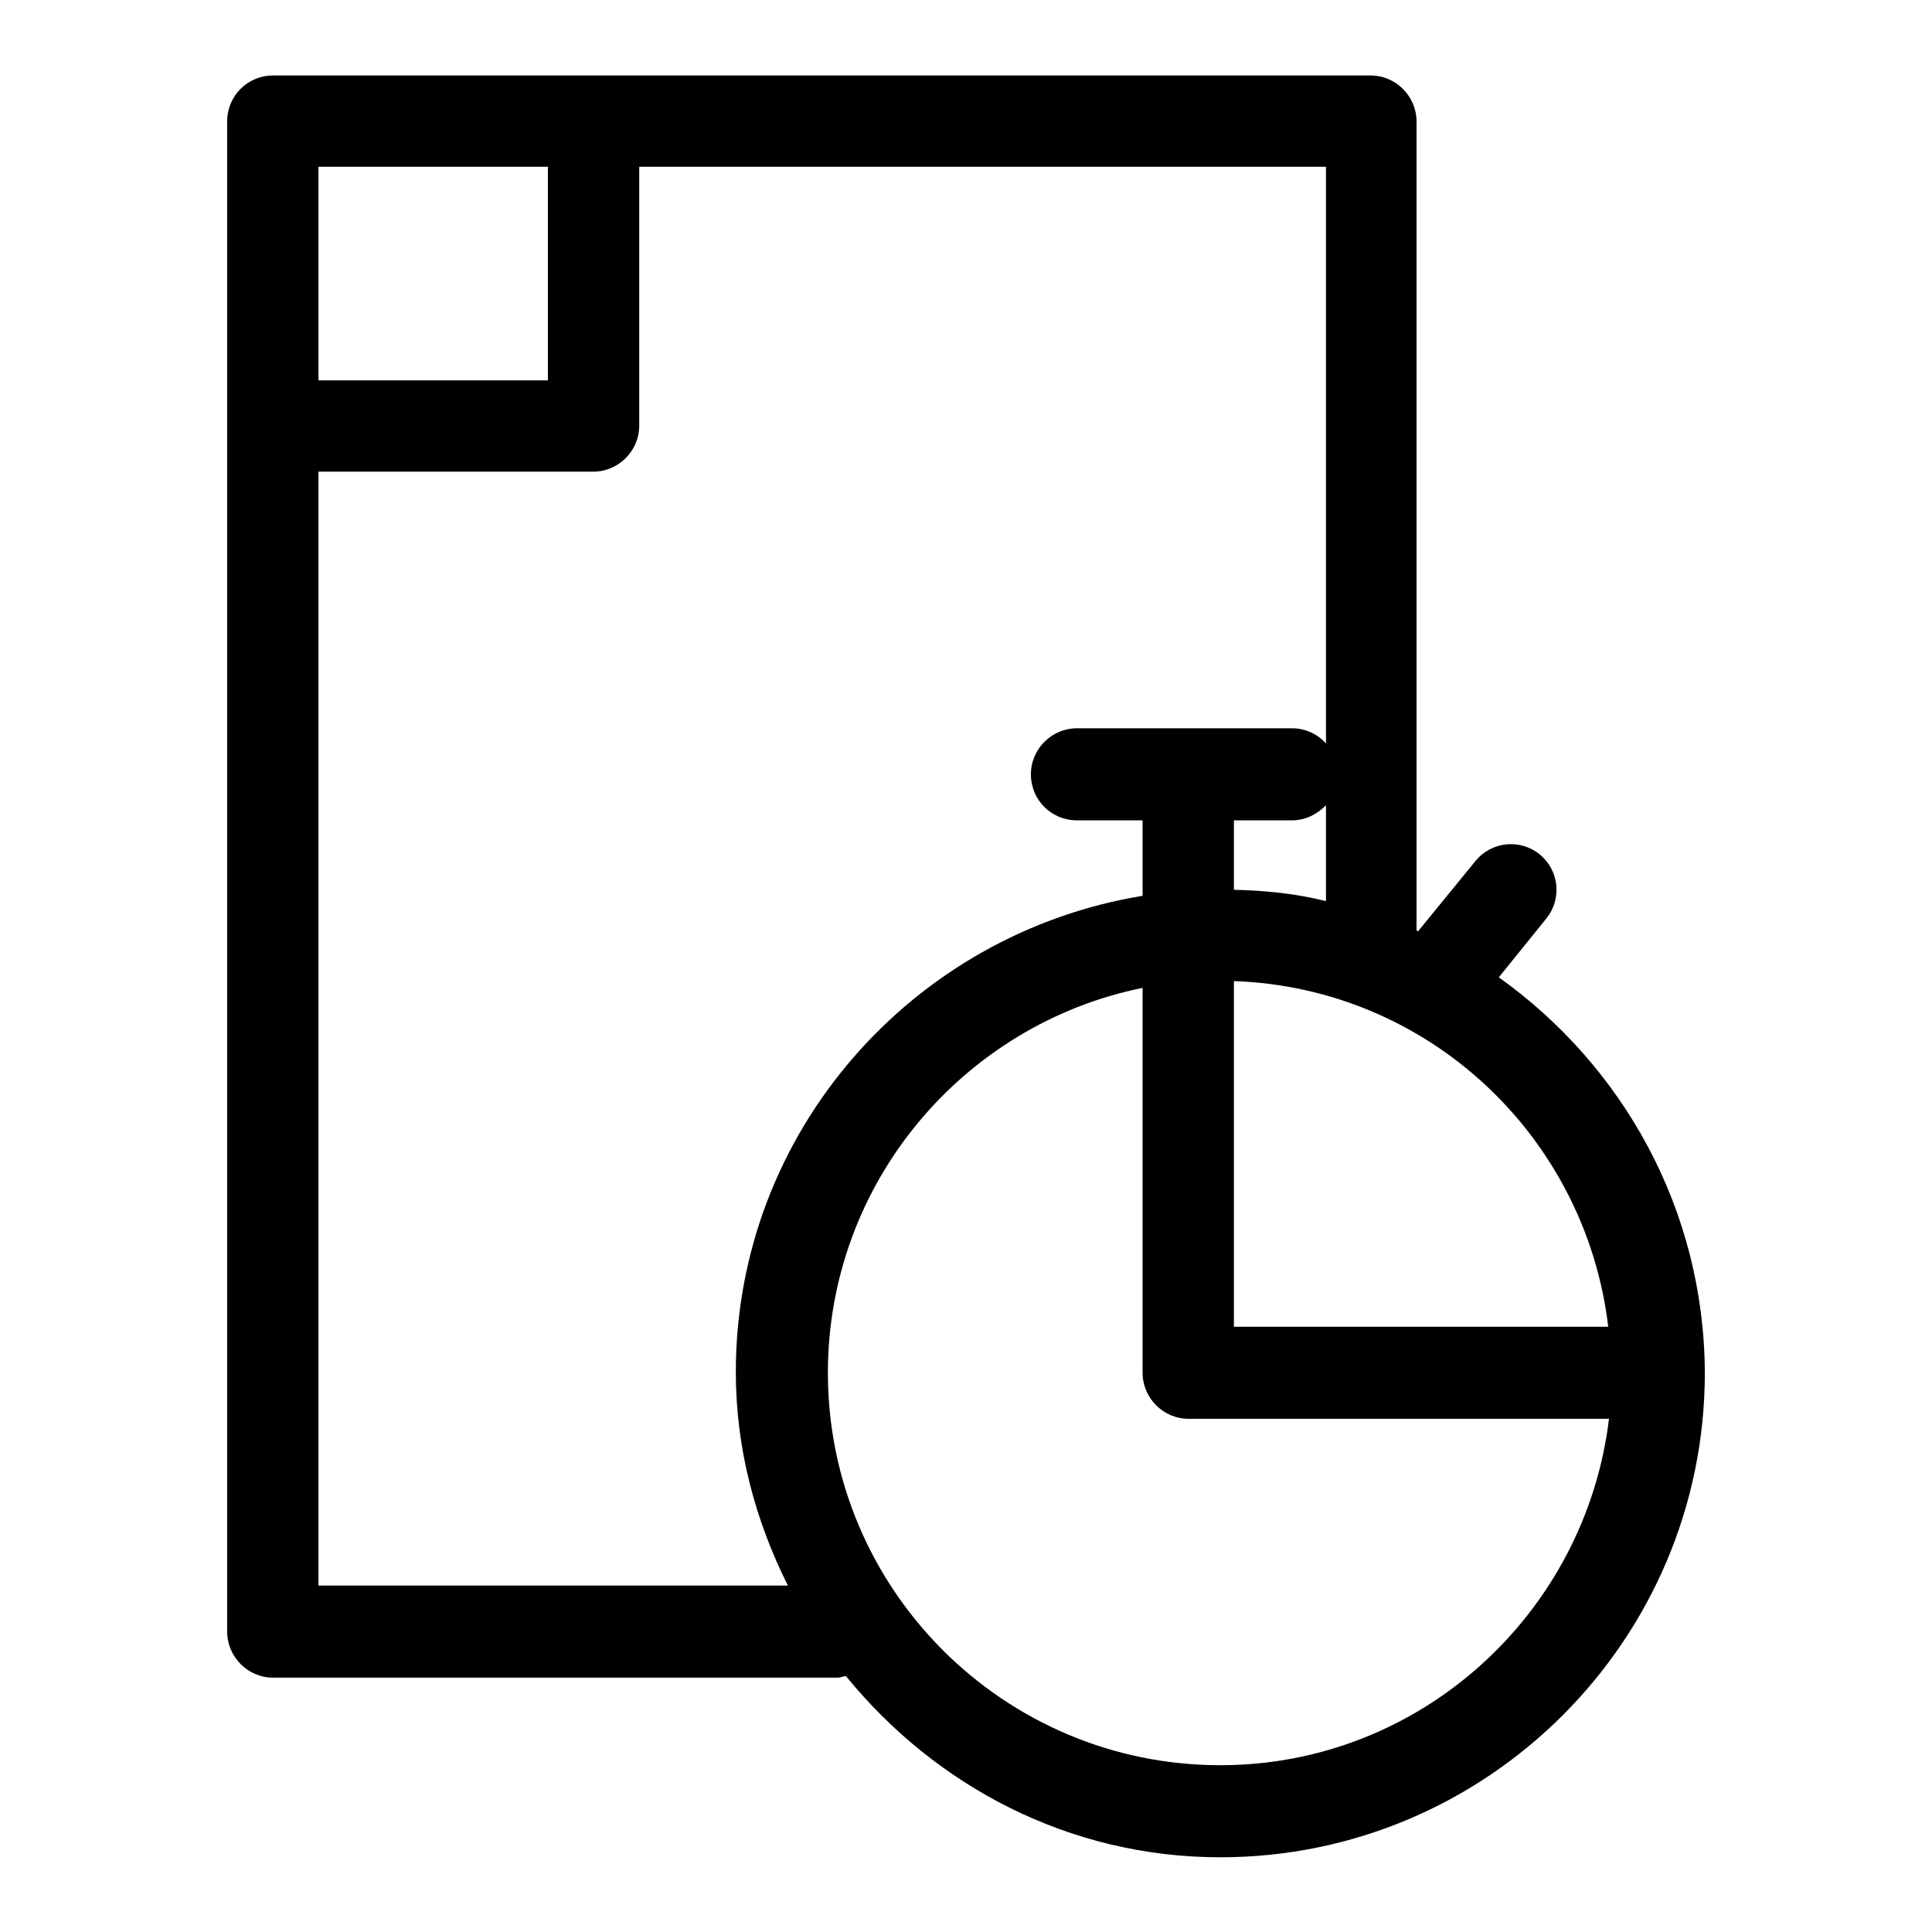
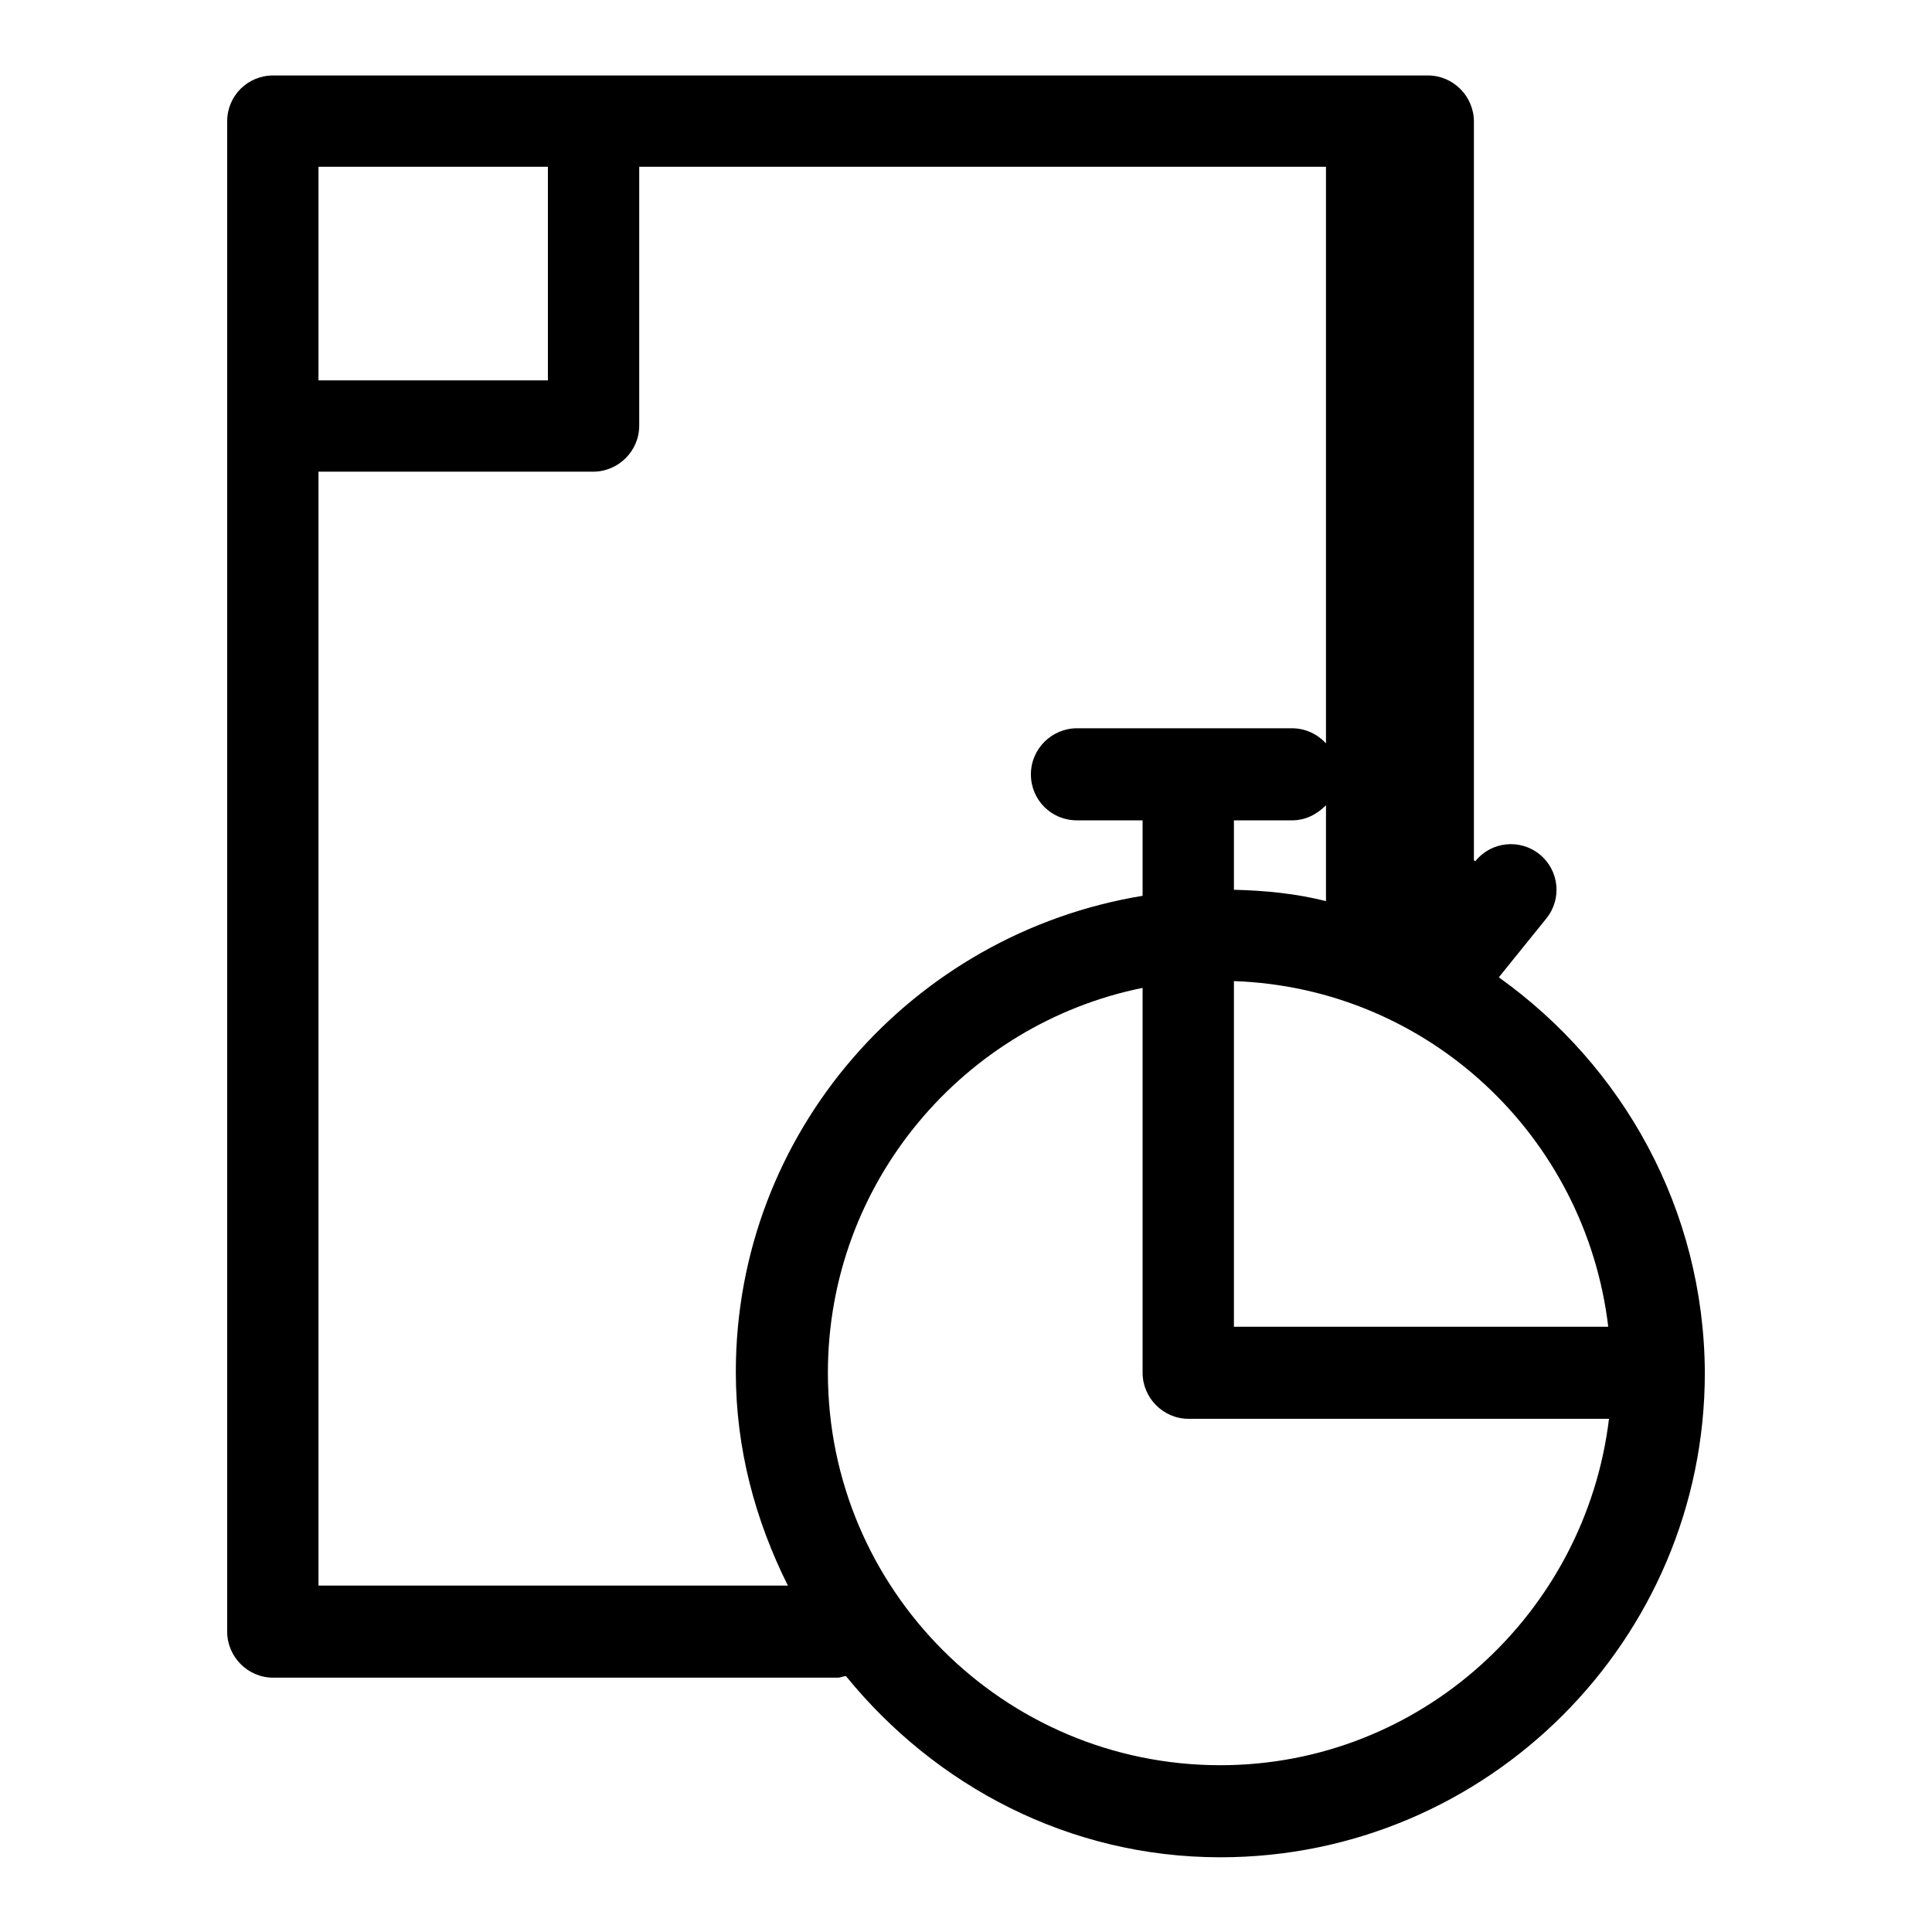
<svg xmlns="http://www.w3.org/2000/svg" version="1.1" x="0px" y="0px" viewBox="0 0 256 256" enable-background="new 0 0 256 256" xml:space="preserve">
  <g>
    <g>
      <g>
-         <path fill="#000000" d="M198.6,129.5l6.3-7.8c2.1-2.6,1.7-6.4-0.9-8.5c-2.6-2.1-6.4-1.7-8.5,0.9l-7.6,9.3c-0.1,0-0.1-0.1-0.2-0.1V16.1c0-3.3-2.7-6.1-6.1-6.1H36.2c-3.4,0-6.1,2.7-6.1,6.1v200.1c0,3.3,2.7,6.1,6.1,6.1H111c0.4,0,0.7-0.2,1.1-0.2c11.8,14.5,29.5,24,49.6,24c35.4,0,64.2-28.8,64.2-64.2C225.8,160.2,215,141.2,198.6,129.5z M213.1,175.8h-49.6V130C189.3,130.9,210.1,150.6,213.1,175.8z M163.5,117.9v-9.2h7.7c1.8,0,3.3-0.8,4.5-2v12.7C171.7,118.4,167.7,118,163.5,117.9z M72.6,22.1v28.3H42.2V22.1H72.6z M42.2,210.1V62.5h36.4c3.3,0,6.1-2.7,6.1-6.1V22.1h91v76.4c-1.1-1.2-2.7-2-4.5-2h-28.5c-3.3,0-6.1,2.7-6.1,6.1s2.7,6.1,6.1,6.1h8.7v10c-30.5,5-53.9,31.3-53.9,63.1c0,10.2,2.6,19.7,6.9,28.3H42.2L42.2,210.1z M161.7,233.9c-28.7,0-52-23.3-52-52c0-25.2,18-46.2,41.7-51v51c0,3.3,2.7,6.1,6.1,6.1h55.7C210.1,213.7,188.3,233.9,161.7,233.9z" />
+         <path fill="#000000" d="M198.6,129.5l6.3-7.8c2.1-2.6,1.7-6.4-0.9-8.5c-2.6-2.1-6.4-1.7-8.5,0.9c-0.1,0-0.1-0.1-0.2-0.1V16.1c0-3.3-2.7-6.1-6.1-6.1H36.2c-3.4,0-6.1,2.7-6.1,6.1v200.1c0,3.3,2.7,6.1,6.1,6.1H111c0.4,0,0.7-0.2,1.1-0.2c11.8,14.5,29.5,24,49.6,24c35.4,0,64.2-28.8,64.2-64.2C225.8,160.2,215,141.2,198.6,129.5z M213.1,175.8h-49.6V130C189.3,130.9,210.1,150.6,213.1,175.8z M163.5,117.9v-9.2h7.7c1.8,0,3.3-0.8,4.5-2v12.7C171.7,118.4,167.7,118,163.5,117.9z M72.6,22.1v28.3H42.2V22.1H72.6z M42.2,210.1V62.5h36.4c3.3,0,6.1-2.7,6.1-6.1V22.1h91v76.4c-1.1-1.2-2.7-2-4.5-2h-28.5c-3.3,0-6.1,2.7-6.1,6.1s2.7,6.1,6.1,6.1h8.7v10c-30.5,5-53.9,31.3-53.9,63.1c0,10.2,2.6,19.7,6.9,28.3H42.2L42.2,210.1z M161.7,233.9c-28.7,0-52-23.3-52-52c0-25.2,18-46.2,41.7-51v51c0,3.3,2.7,6.1,6.1,6.1h55.7C210.1,213.7,188.3,233.9,161.7,233.9z" />
      </g>
      <g />
      <g />
      <g />
      <g />
      <g />
      <g />
      <g />
      <g />
      <g />
      <g />
      <g />
      <g />
      <g />
      <g />
      <g />
    </g>
  </g>
</svg>